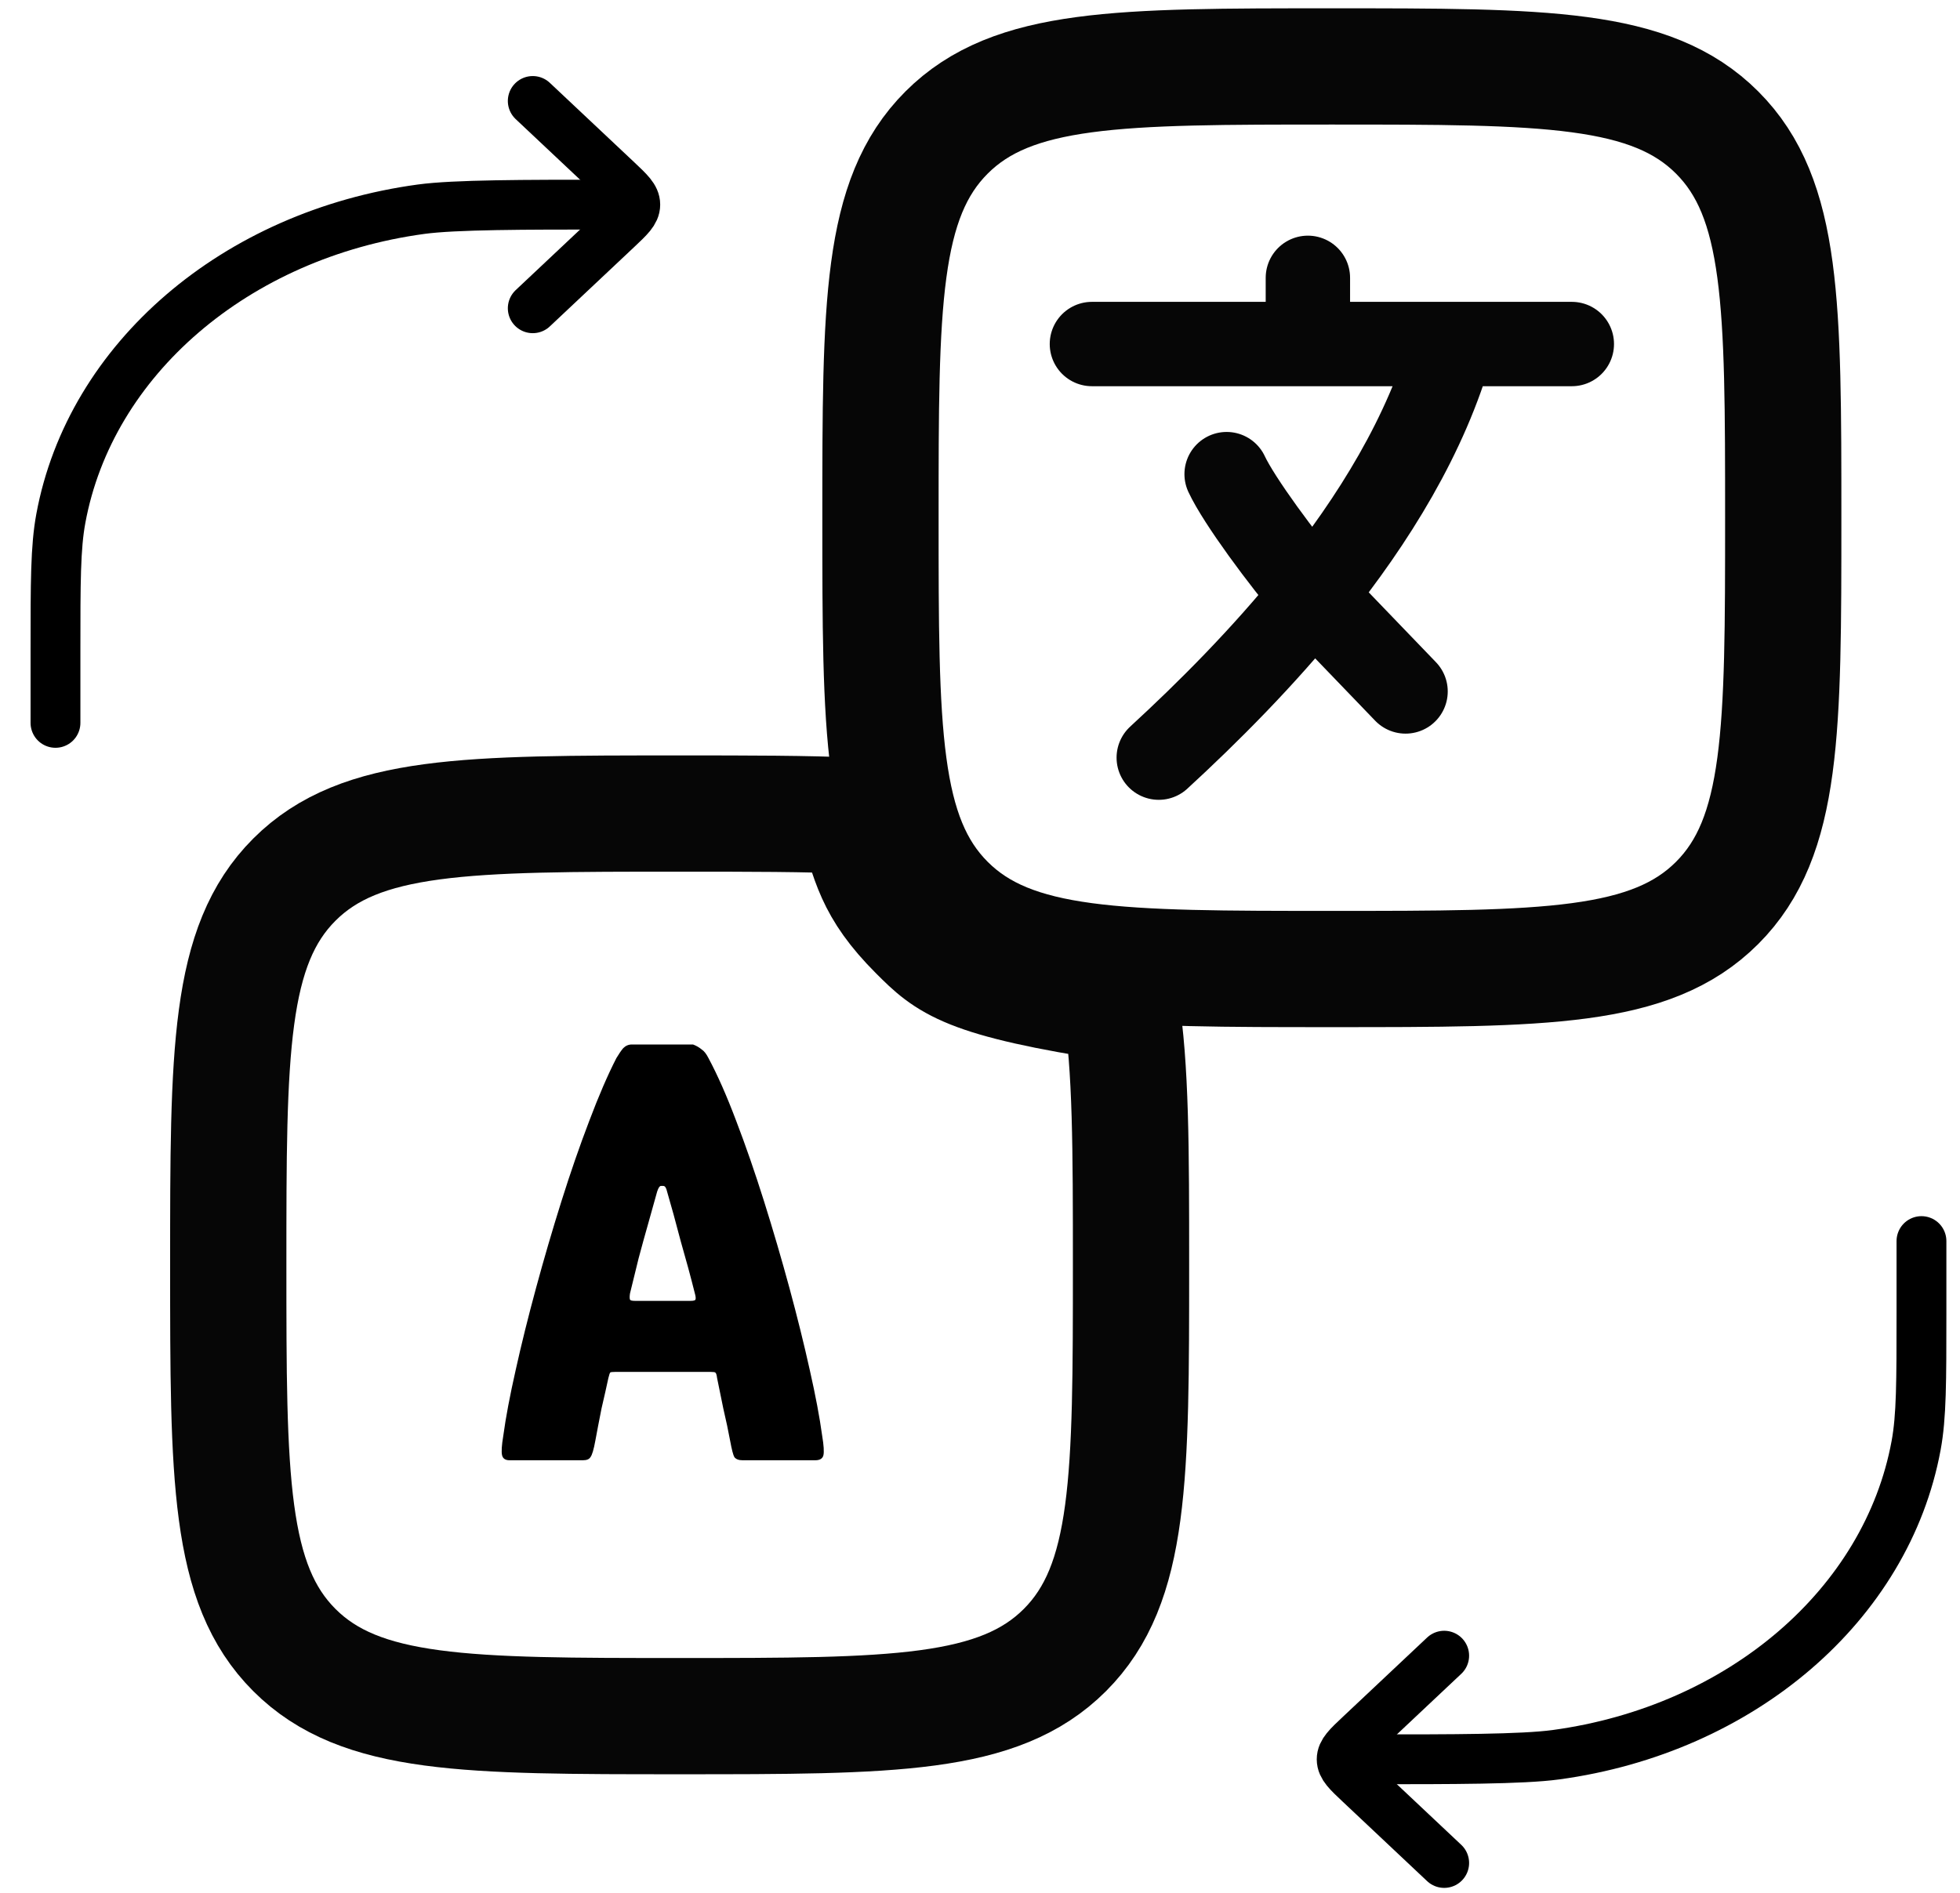
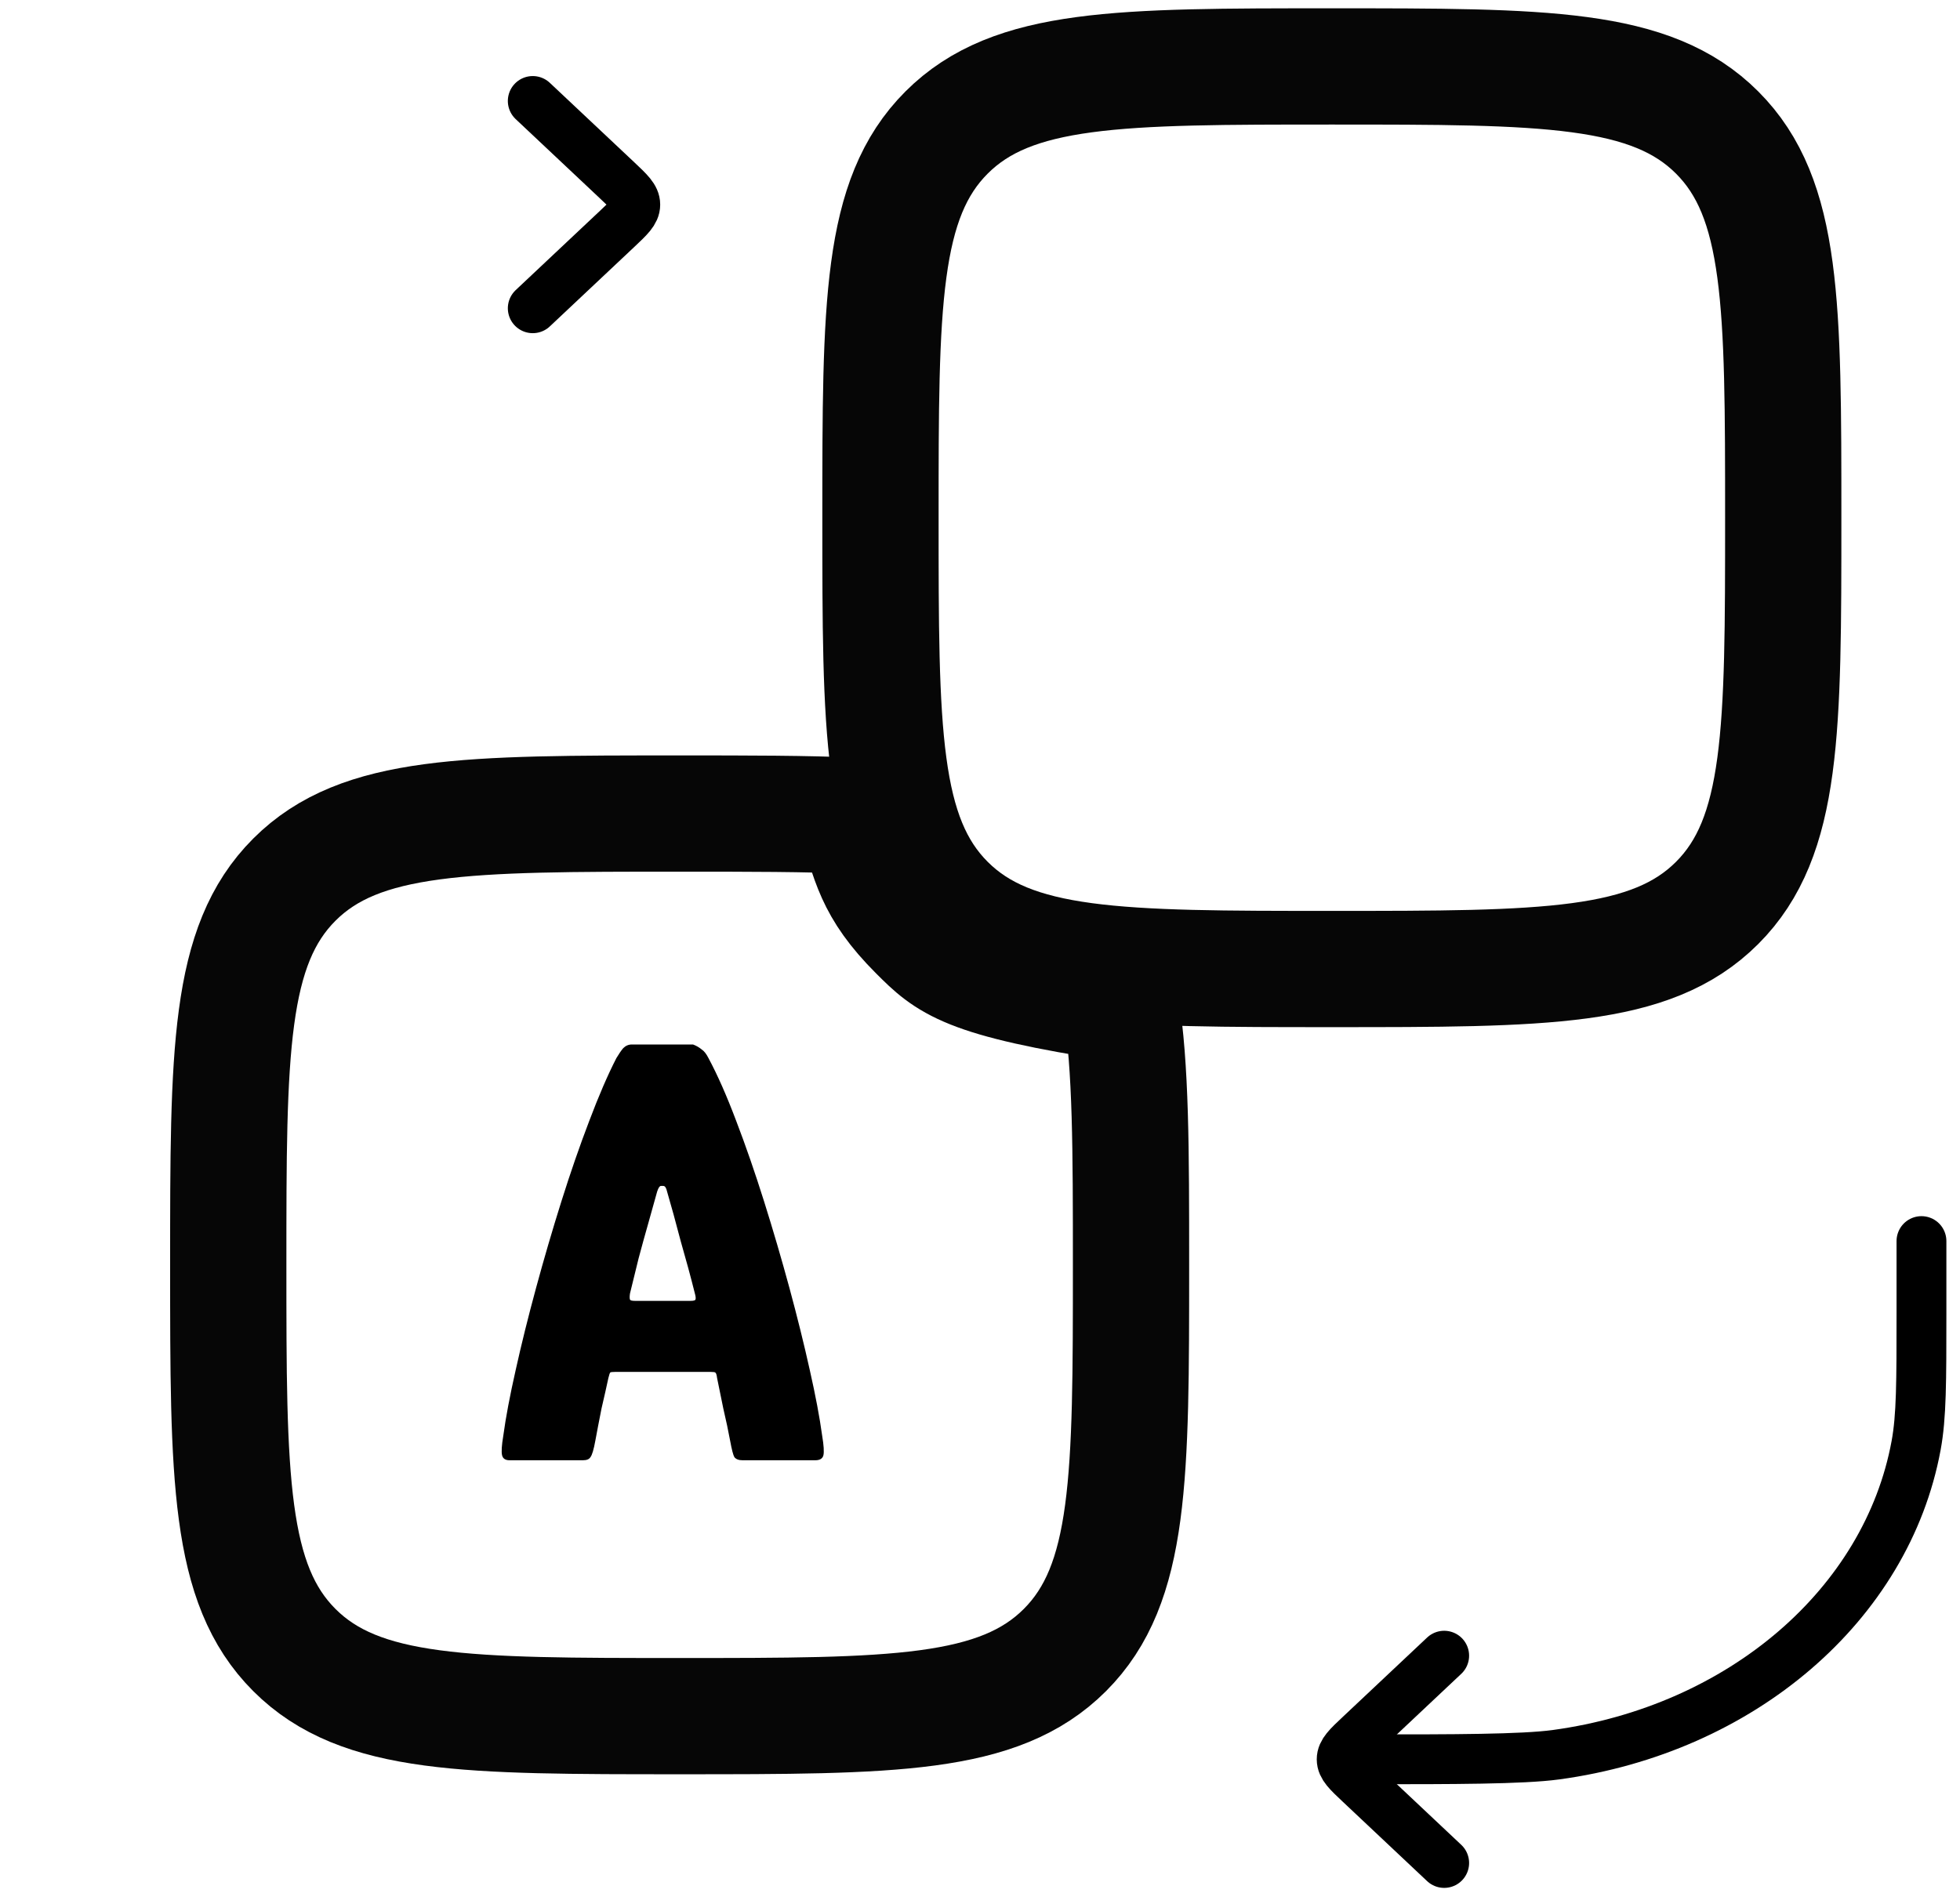
<svg xmlns="http://www.w3.org/2000/svg" width="59" height="57" viewBox="0 0 59 57" fill="none">
-   <path d="M32.869 10.358H39.37M47.315 10.358H43.703M39.37 10.358H43.703M39.37 10.358V8.365M43.703 10.358C42.941 13.083 41.346 15.658 39.524 17.922M34.881 22.811C36.353 21.457 38.016 19.797 39.524 17.922M39.524 17.922C38.596 16.833 37.296 15.072 36.924 14.275M39.524 17.922L42.31 20.818" stroke="#060606" stroke-width="2.54" stroke-linecap="round" stroke-linejoin="round" />
  <path d="M26.504 15.588C26.504 9.182 26.504 5.98 28.494 3.99C30.484 2 33.686 2 40.091 2C46.497 2 49.699 2 51.689 3.99C53.679 5.98 53.679 9.182 53.679 15.588C53.679 21.993 53.679 25.195 51.689 27.185C49.699 29.175 46.497 29.175 40.091 29.175C33.686 29.175 30.484 29.175 28.494 27.185C26.504 25.195 26.504 21.993 26.504 15.588Z" stroke="#060606" stroke-width="3.5" />
  <path d="M6.871 38.082C6.871 31.676 6.871 28.474 8.861 26.484C10.851 24.494 14.053 24.494 20.459 24.494C22.537 24.494 24.277 24.494 25.749 24.562C26.18 25.924 26.266 26.726 27.61 28.07C28.529 28.989 29.04 29.5 33.736 30.215C34.046 32.117 34.046 34.636 34.046 38.082C34.046 44.487 34.046 47.689 32.056 49.679C30.066 51.669 26.864 51.669 20.459 51.669C14.053 51.669 10.851 51.669 8.861 49.679C6.871 47.689 6.871 44.487 6.871 38.082Z" stroke="#060606" stroke-width="3.5" />
  <path d="M15.337 43.965C15.213 43.965 15.138 43.915 15.114 43.816C15.089 43.717 15.101 43.518 15.151 43.221C15.225 42.675 15.349 42.018 15.523 41.249C15.696 40.468 15.901 39.643 16.137 38.775C16.372 37.907 16.626 37.039 16.899 36.171C17.172 35.303 17.451 34.497 17.736 33.753C18.021 32.997 18.294 32.365 18.555 31.856C18.629 31.732 18.697 31.633 18.759 31.559C18.834 31.484 18.92 31.447 19.02 31.447H20.861C20.96 31.484 21.047 31.534 21.121 31.596C21.196 31.645 21.264 31.732 21.326 31.856C21.599 32.365 21.878 32.997 22.163 33.753C22.448 34.497 22.727 35.303 23 36.171C23.273 37.039 23.527 37.907 23.763 38.775C23.998 39.643 24.203 40.468 24.376 41.249C24.55 42.018 24.674 42.675 24.748 43.221C24.798 43.518 24.81 43.717 24.786 43.816C24.761 43.915 24.68 43.965 24.544 43.965H22.349C22.237 43.965 22.157 43.934 22.107 43.872C22.07 43.81 22.027 43.642 21.977 43.37C21.927 43.097 21.859 42.774 21.772 42.402C21.698 42.03 21.636 41.727 21.586 41.491C21.574 41.392 21.555 41.336 21.531 41.324C21.518 41.311 21.469 41.305 21.382 41.305H18.517C18.431 41.305 18.381 41.311 18.369 41.324C18.356 41.336 18.338 41.392 18.313 41.491C18.263 41.727 18.195 42.03 18.108 42.402C18.034 42.774 17.972 43.097 17.922 43.37C17.873 43.642 17.823 43.81 17.773 43.872C17.736 43.934 17.662 43.965 17.55 43.965H15.337ZM19.113 39.166H20.787C20.873 39.166 20.923 39.154 20.935 39.129C20.948 39.092 20.942 39.03 20.917 38.943C20.793 38.447 20.65 37.92 20.489 37.362C20.34 36.791 20.204 36.295 20.08 35.874C20.055 35.762 20.018 35.706 19.968 35.706H19.894C19.857 35.706 19.819 35.762 19.782 35.874C19.708 36.147 19.621 36.457 19.522 36.804C19.423 37.151 19.323 37.511 19.224 37.883C19.137 38.242 19.051 38.596 18.964 38.943C18.951 39.03 18.951 39.092 18.964 39.129C18.976 39.154 19.026 39.166 19.113 39.166Z" fill="black" />
-   <path d="M1.67 21.764V19.603C1.67 17.522 1.67 16.481 1.831 15.611C2.715 10.817 7.093 7.058 12.675 6.299C13.689 6.161 15.824 6.161 18.248 6.161" stroke="black" stroke-width="1.5" stroke-linecap="round" stroke-linejoin="round" />
  <path d="M16.037 3.04L18.579 5.432C18.942 5.774 19.123 5.945 19.123 6.161C19.123 6.377 18.942 6.547 18.579 6.889L16.037 9.281" stroke="black" stroke-width="1.5" stroke-linecap="round" stroke-linejoin="round" />
  <path d="M57.84 37.366V39.527C57.84 41.608 57.84 42.649 57.679 43.519C56.795 48.313 52.417 52.072 46.835 52.831C45.821 52.969 43.686 52.969 41.262 52.969" stroke="black" stroke-width="1.5" stroke-linecap="round" stroke-linejoin="round" />
  <path d="M43.473 56.09L40.931 53.697C40.568 53.356 40.387 53.185 40.387 52.969C40.387 52.753 40.568 52.582 40.931 52.241L43.473 49.849" stroke="black" stroke-width="1.5" stroke-linecap="round" stroke-linejoin="round" />
</svg>